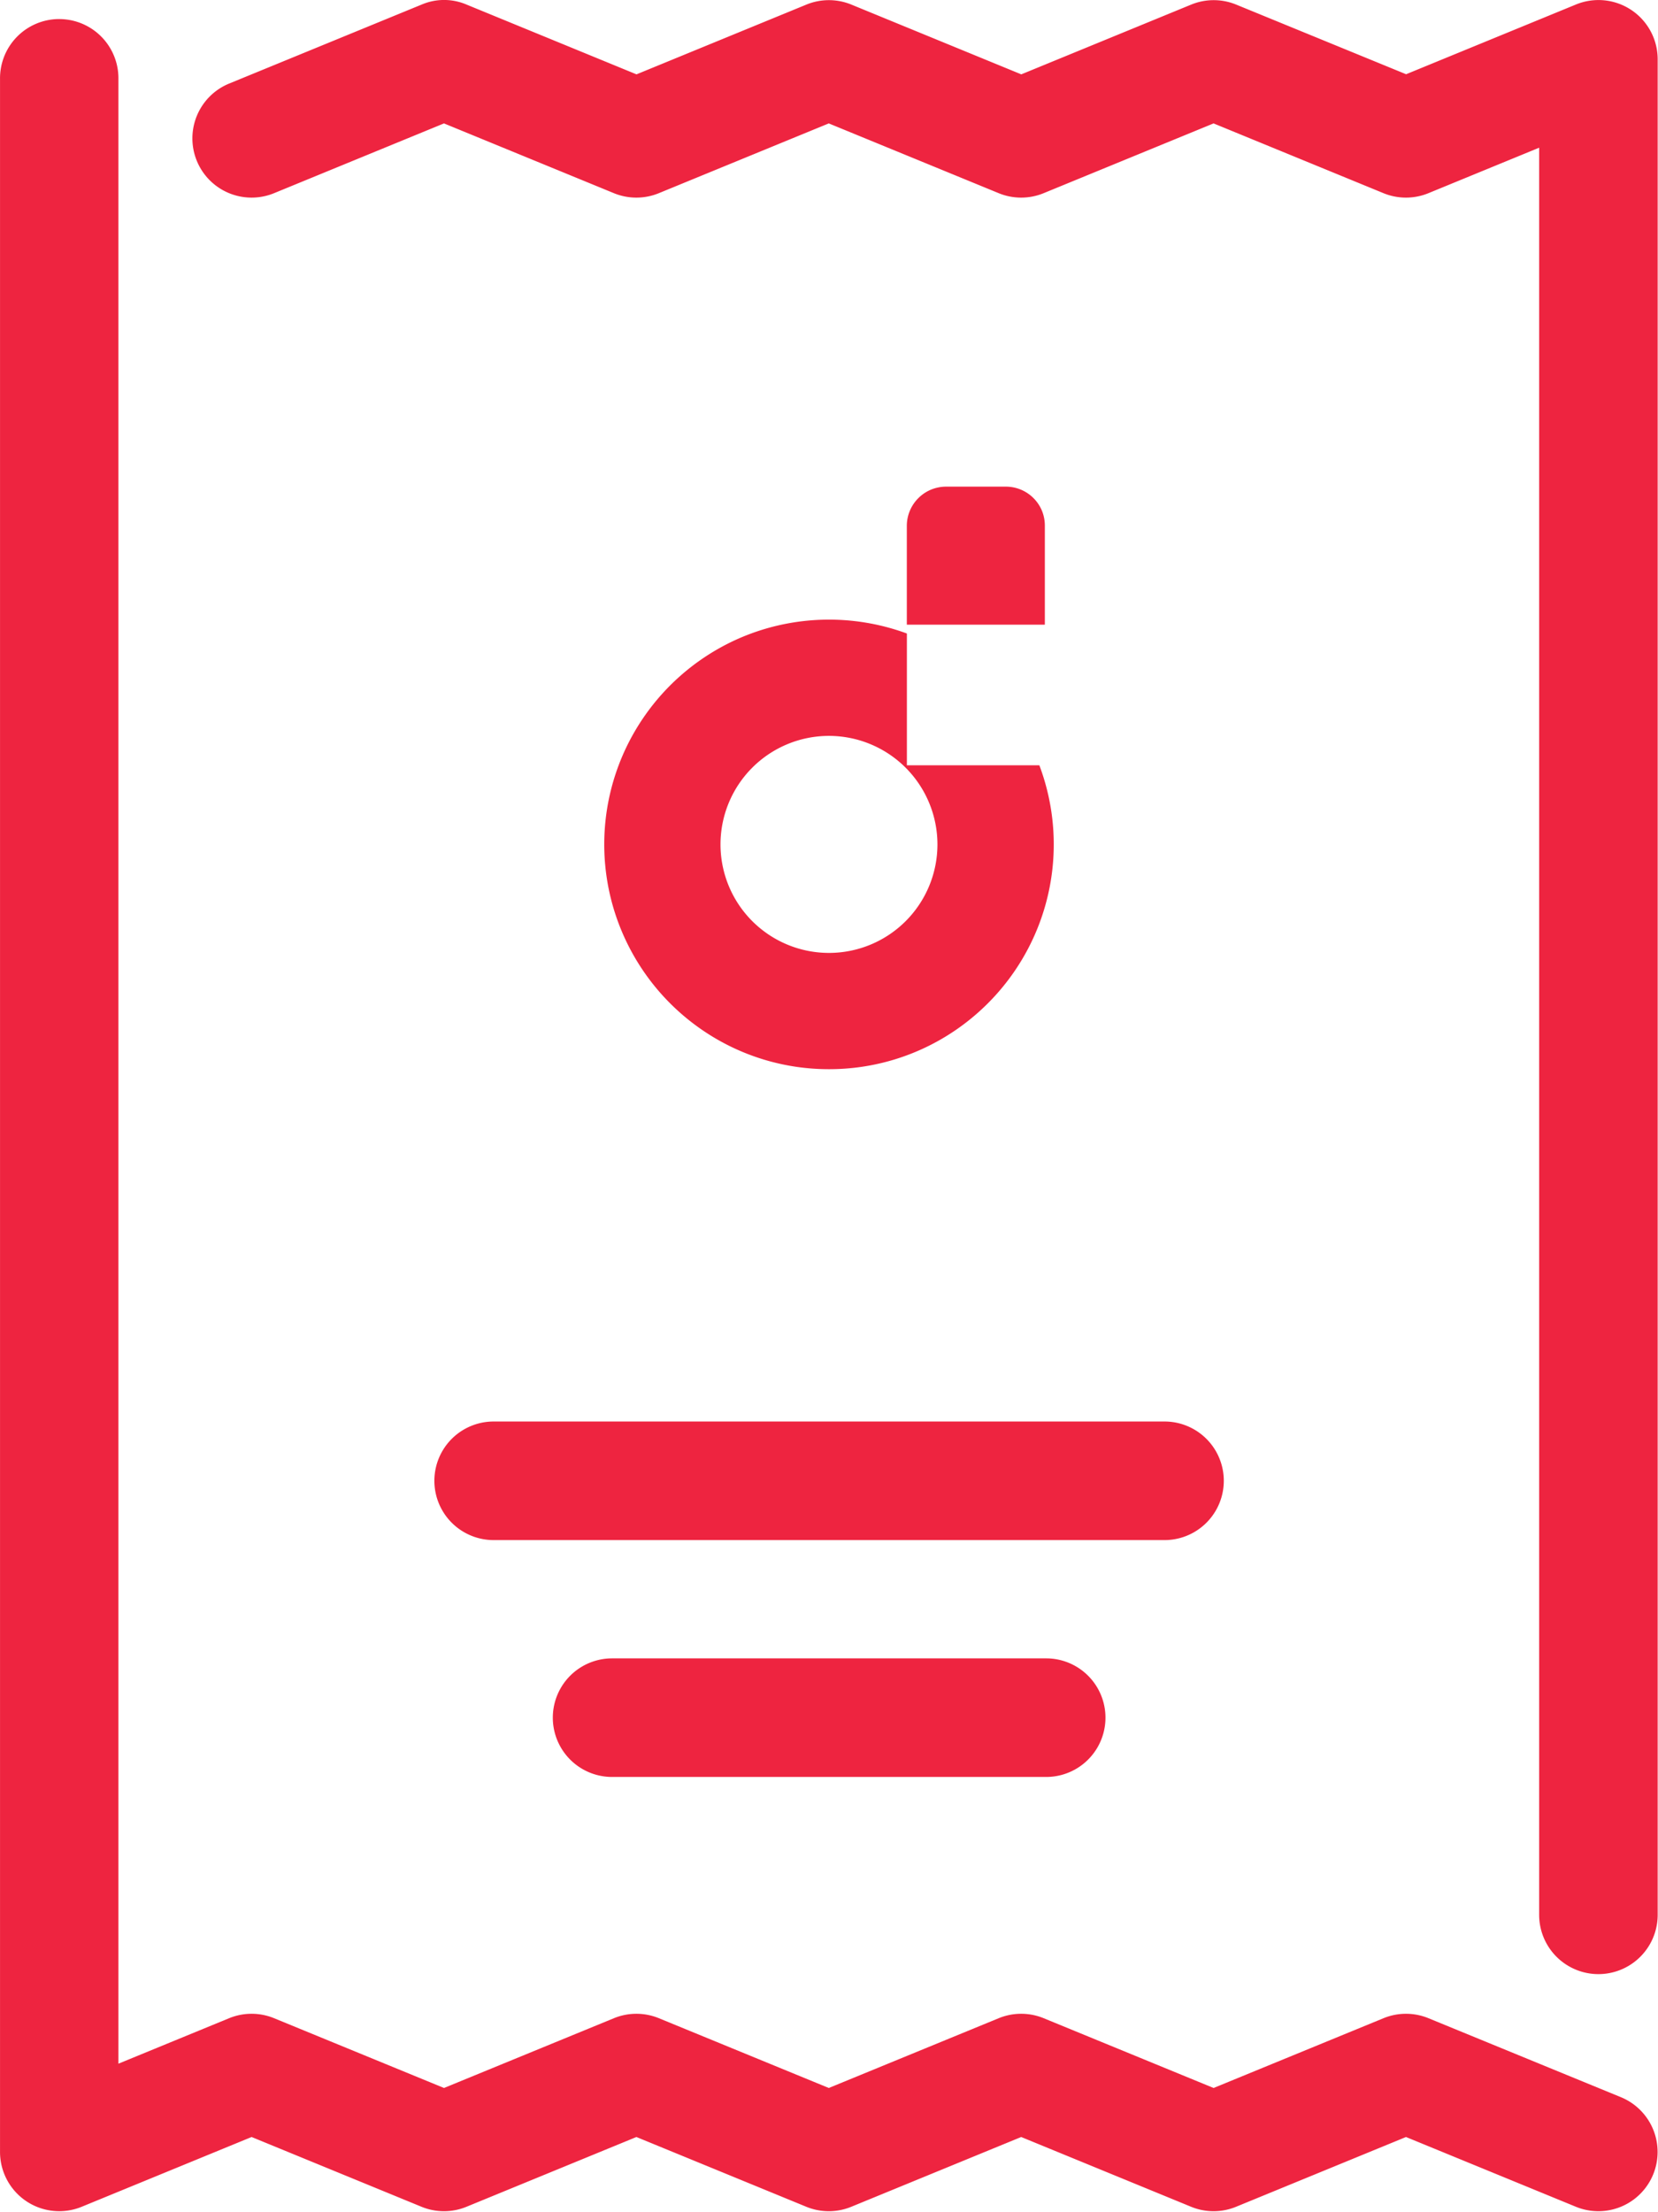
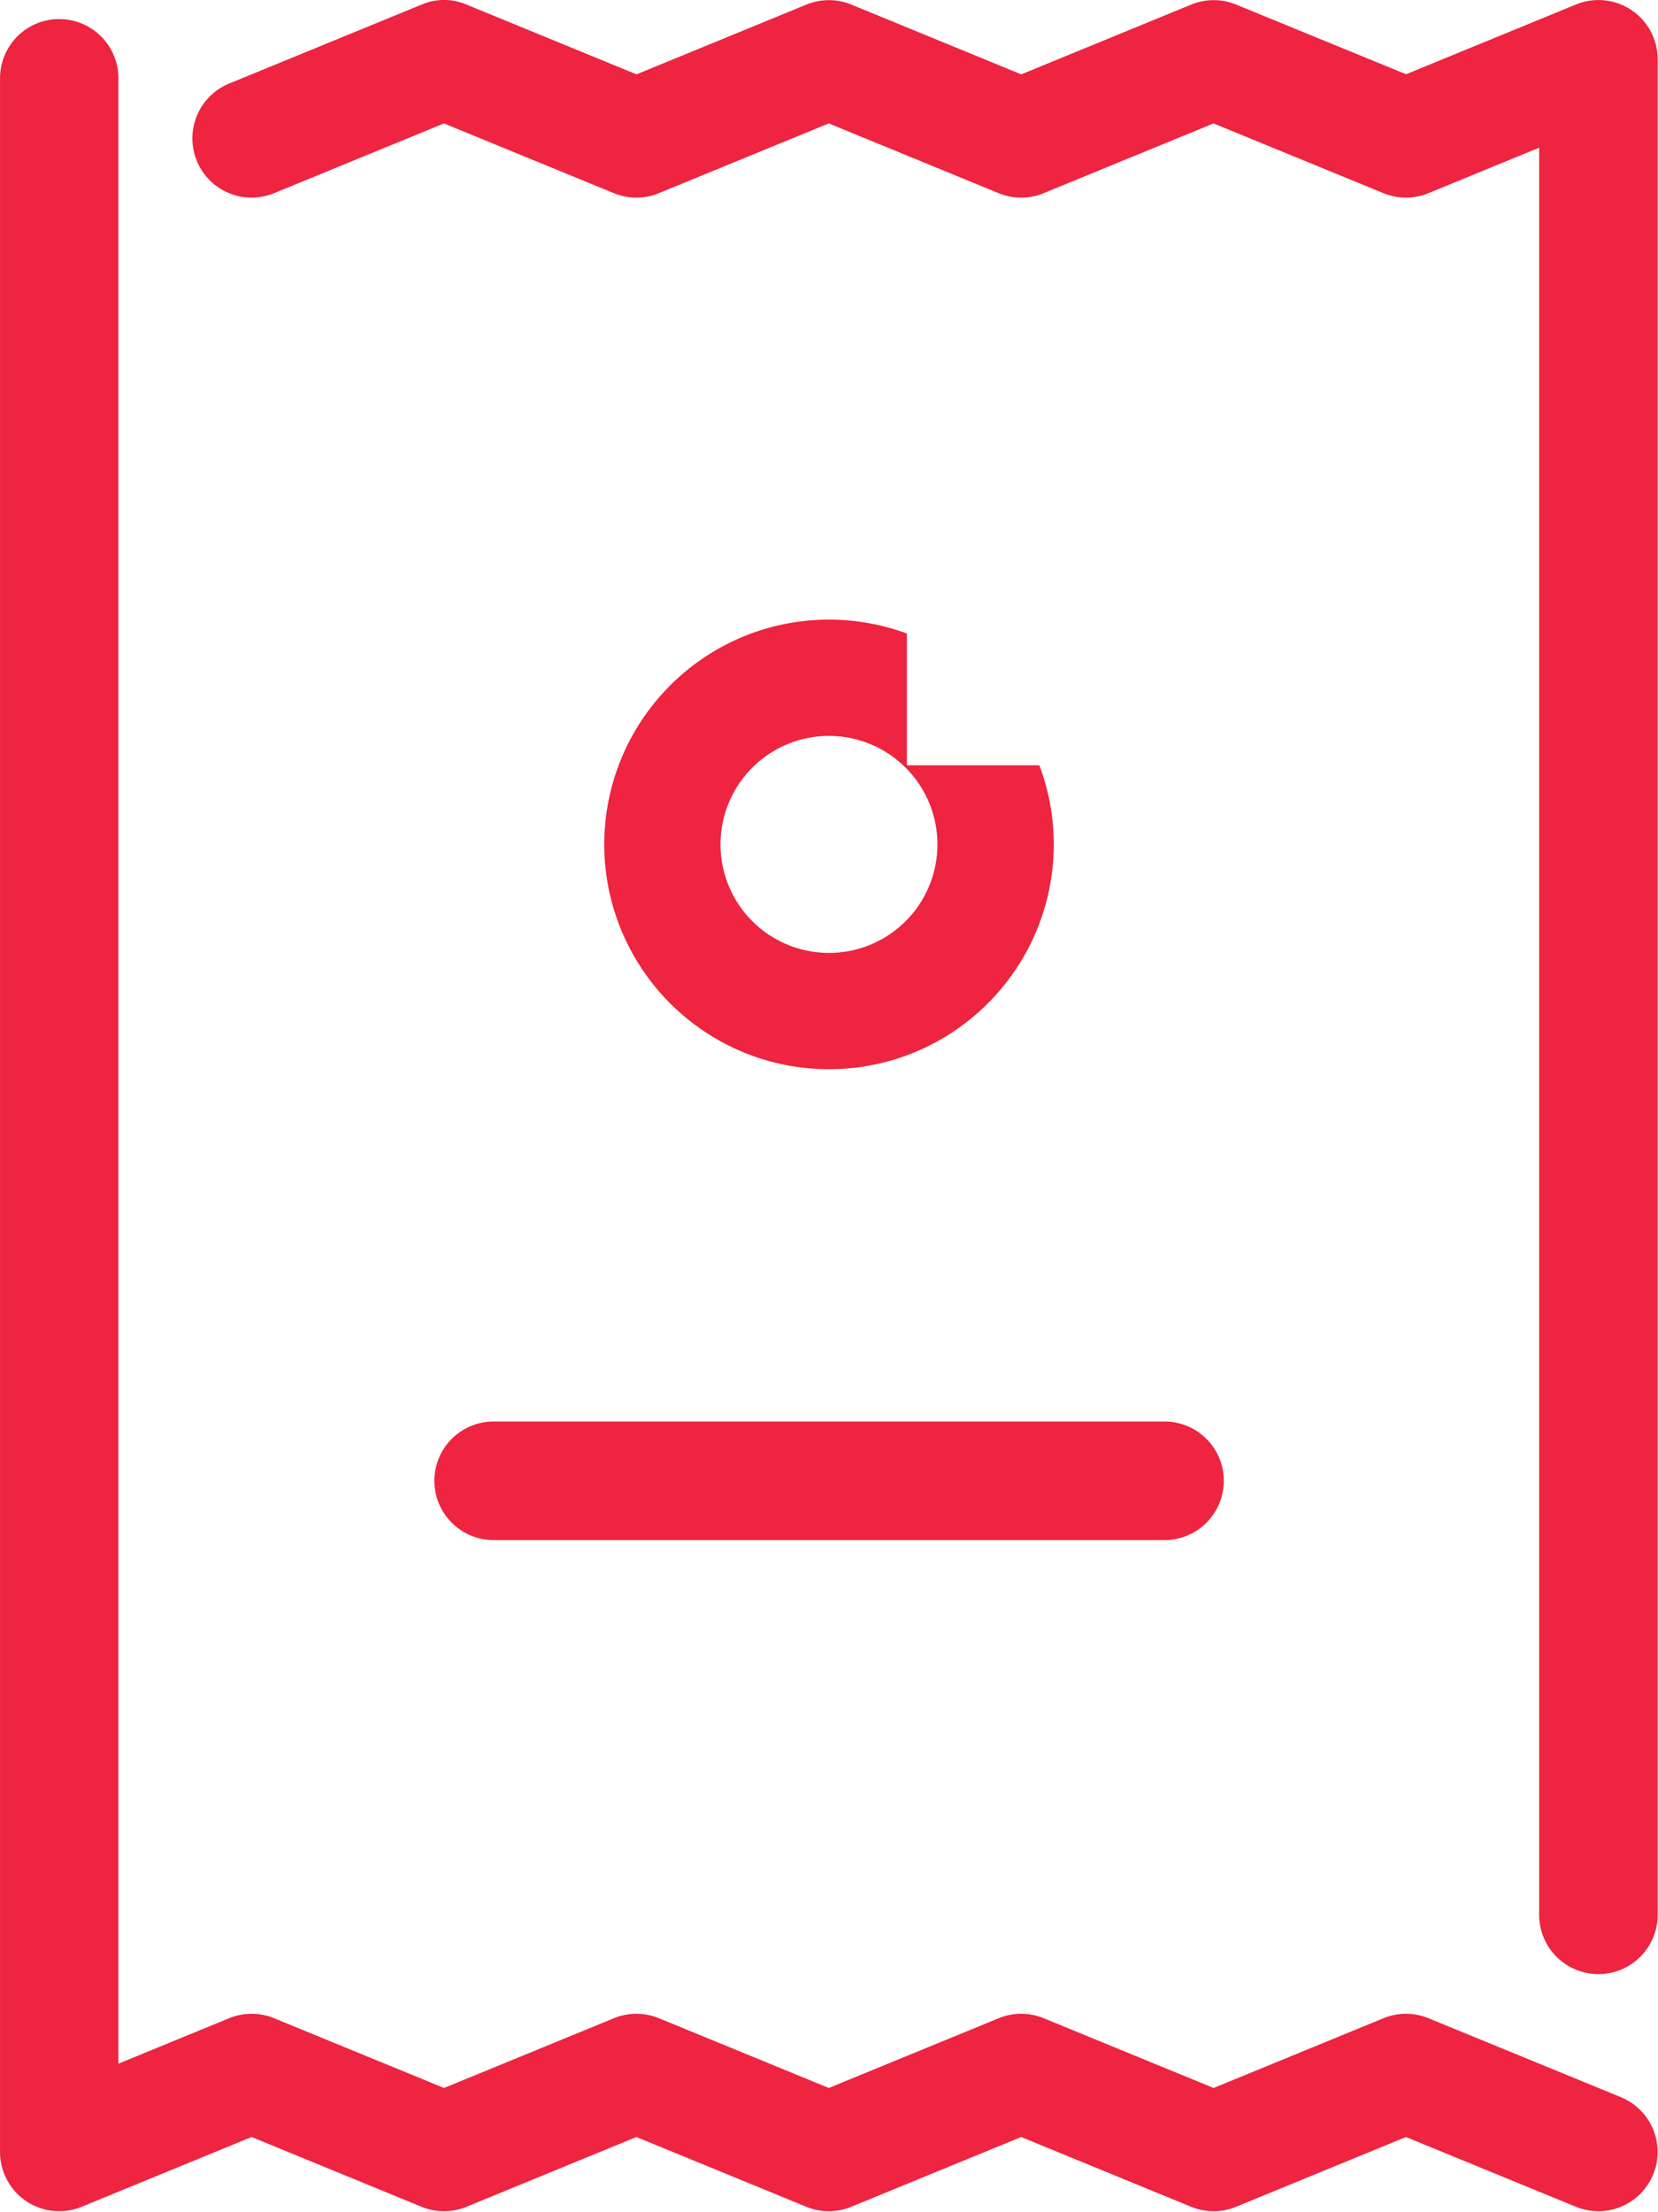
<svg xmlns="http://www.w3.org/2000/svg" width="57.35" height="76.476" viewBox="0 0 57.35 76.476">
  <g id="noun-invoice-3157209" transform="translate(-166.17 -34.953)">
    <path id="Path_29152" data-name="Path 29152" d="M180.825,35.112l-6.655,2.73a2.048,2.048,0,1,0,1.552,3.791L181.6,39.22l5.879,2.413a2.047,2.047,0,0,0,1.552,0l5.879-2.413,5.879,2.413a2.047,2.047,0,0,0,1.552,0l5.879-2.413,5.879,2.413a2.047,2.047,0,0,0,1.552,0l3.831-1.573v61.1a2.048,2.048,0,1,0,4.1,0V37.007a2.048,2.048,0,0,0-2.823-1.9l-5.879,2.413L209,35.111a2.048,2.048,0,0,0-1.552,0l-5.879,2.413-5.879-2.413a2.047,2.047,0,0,0-1.552,0l-5.879,2.413-5.879-2.413a1.975,1.975,0,0,0-1.552,0Zm-12.565.5a2.048,2.048,0,0,0-2.016,2.077v71.666a2.048,2.048,0,0,0,2.823,1.9l5.879-2.413,5.879,2.413a2.047,2.047,0,0,0,1.552,0l5.879-2.413,5.879,2.413a2.047,2.047,0,0,0,1.552,0l5.879-2.413,5.879,2.413a2.047,2.047,0,0,0,1.552,0l5.879-2.413,5.879,2.413a2.048,2.048,0,0,0,1.552-3.791l-6.655-2.73a2.047,2.047,0,0,0-1.552,0l-5.879,2.413-5.879-2.413a2.047,2.047,0,0,0-1.552,0l-5.879,2.413-5.879-2.413a2.047,2.047,0,0,0-1.552,0l-5.879,2.413-5.879-2.413a2.047,2.047,0,0,0-1.552,0l-3.831,1.573V37.69a2.047,2.047,0,0,0-2.079-2.077Z" transform="translate(-0.073)" fill="#ee2440" />
    <path id="Path_29153" data-name="Path 29153" d="M264.384,350a2.048,2.048,0,1,0,0,4.1H287.59a2.048,2.048,0,1,0,0-4.1Z" transform="translate(-81.139 -265.897)" fill="#ee2440" />
-     <path id="Path_29154" data-name="Path 29154" d="M290.644,402.5a2.048,2.048,0,1,0,0,4.1H305.66a2.048,2.048,0,1,0,0-4.1Z" transform="translate(-103.302 -310.207)" fill="#ee2440" />
    <g id="Group_148" data-name="Group 148" transform="translate(187.075 51.78)">
      <path id="Path_29080" data-name="Path 29080" d="M9,30.361a3.752,3.752,0,1,0,3.751,3.752A3.756,3.756,0,0,0,9,30.361ZM9,41.885a7.737,7.737,0,0,1-4.345-1.328,7.792,7.792,0,0,1-2.815-3.419,7.76,7.76,0,0,1,.716-7.37,7.793,7.793,0,0,1,3.419-2.816,7.8,7.8,0,0,1,5.719-.131v4.556h4.582a7.761,7.761,0,0,1-.832,7.081,7.808,7.808,0,0,1-2.1,2.1A7.735,7.735,0,0,1,9,41.885Z" transform="translate(-1.23 -21.744)" fill="#ee2440" />
-       <path id="Path_29081" data-name="Path 29081" d="M58.9,5.772V2.35a1.352,1.352,0,0,1,.4-.954,1.345,1.345,0,0,1,.691-.369A1.333,1.333,0,0,1,60.253,1h2.074a1.332,1.332,0,0,1,.263.026,1.371,1.371,0,0,1,.253.077,1.357,1.357,0,0,1,.438.293,1.357,1.357,0,0,1,.293.438,1.356,1.356,0,0,1,.1.516V5.772Z" transform="translate(-48.438 -1.001)" fill="#ee2440" />
    </g>
  </g>
</svg>